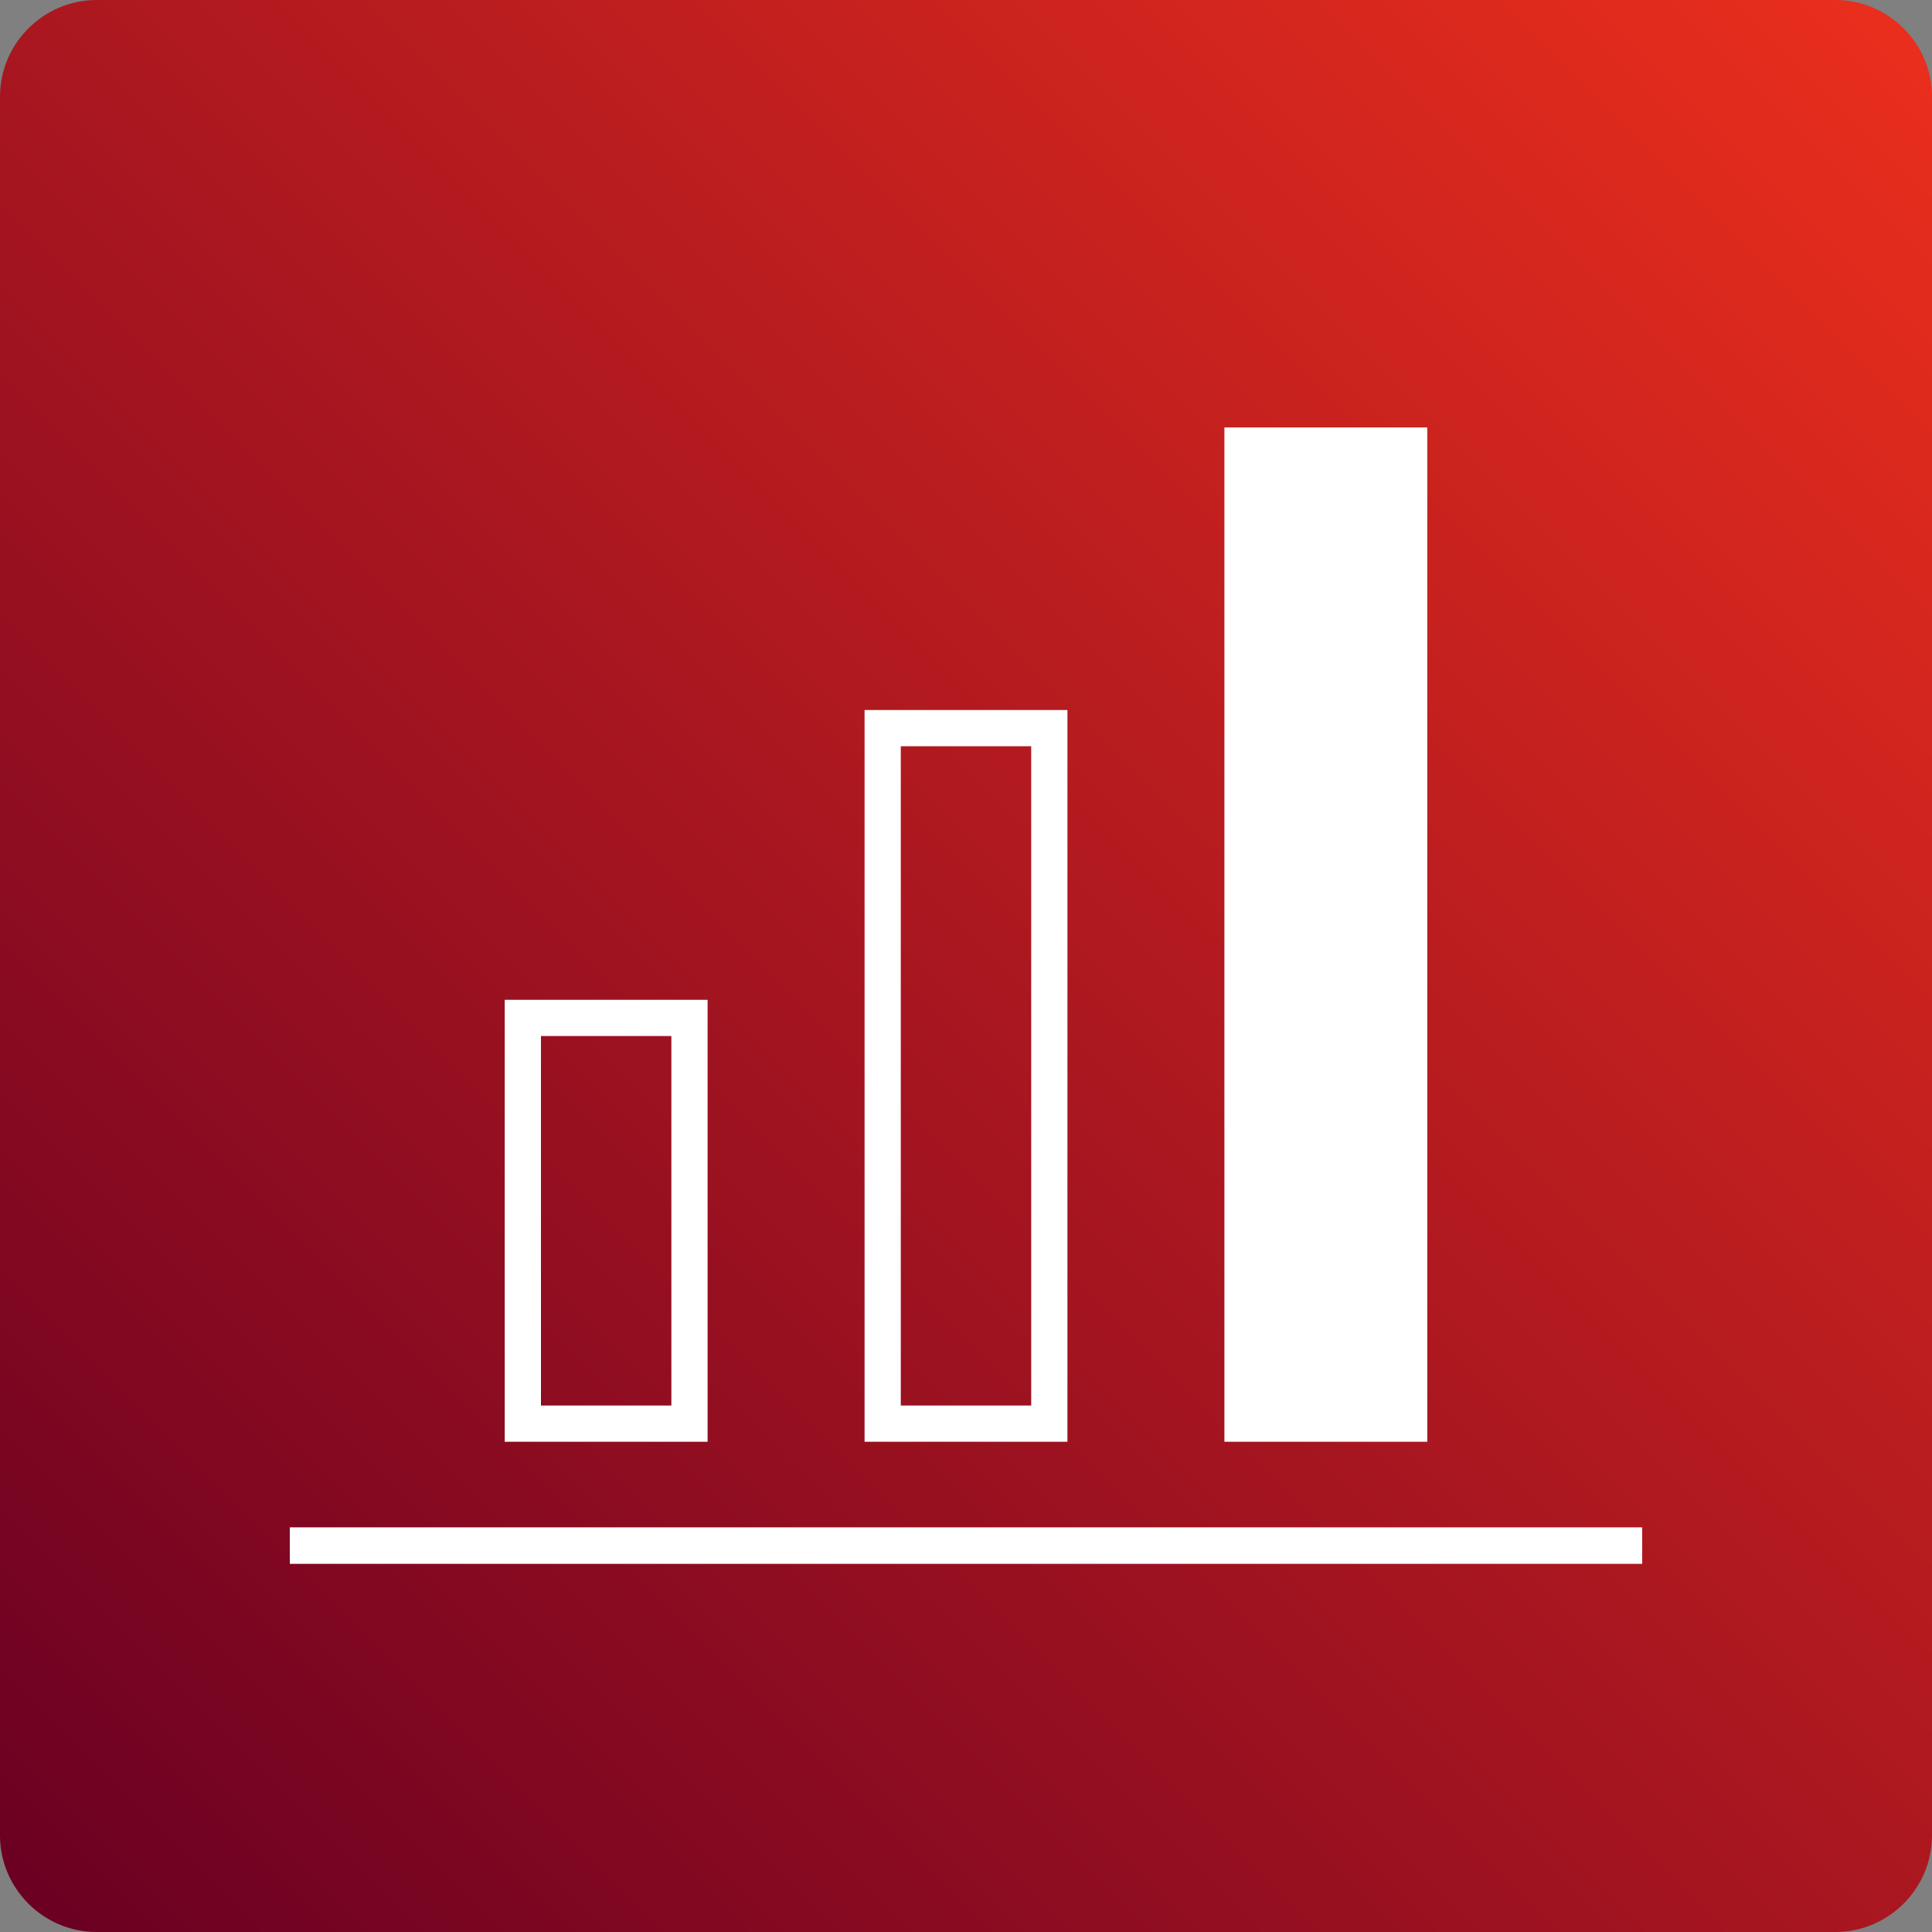
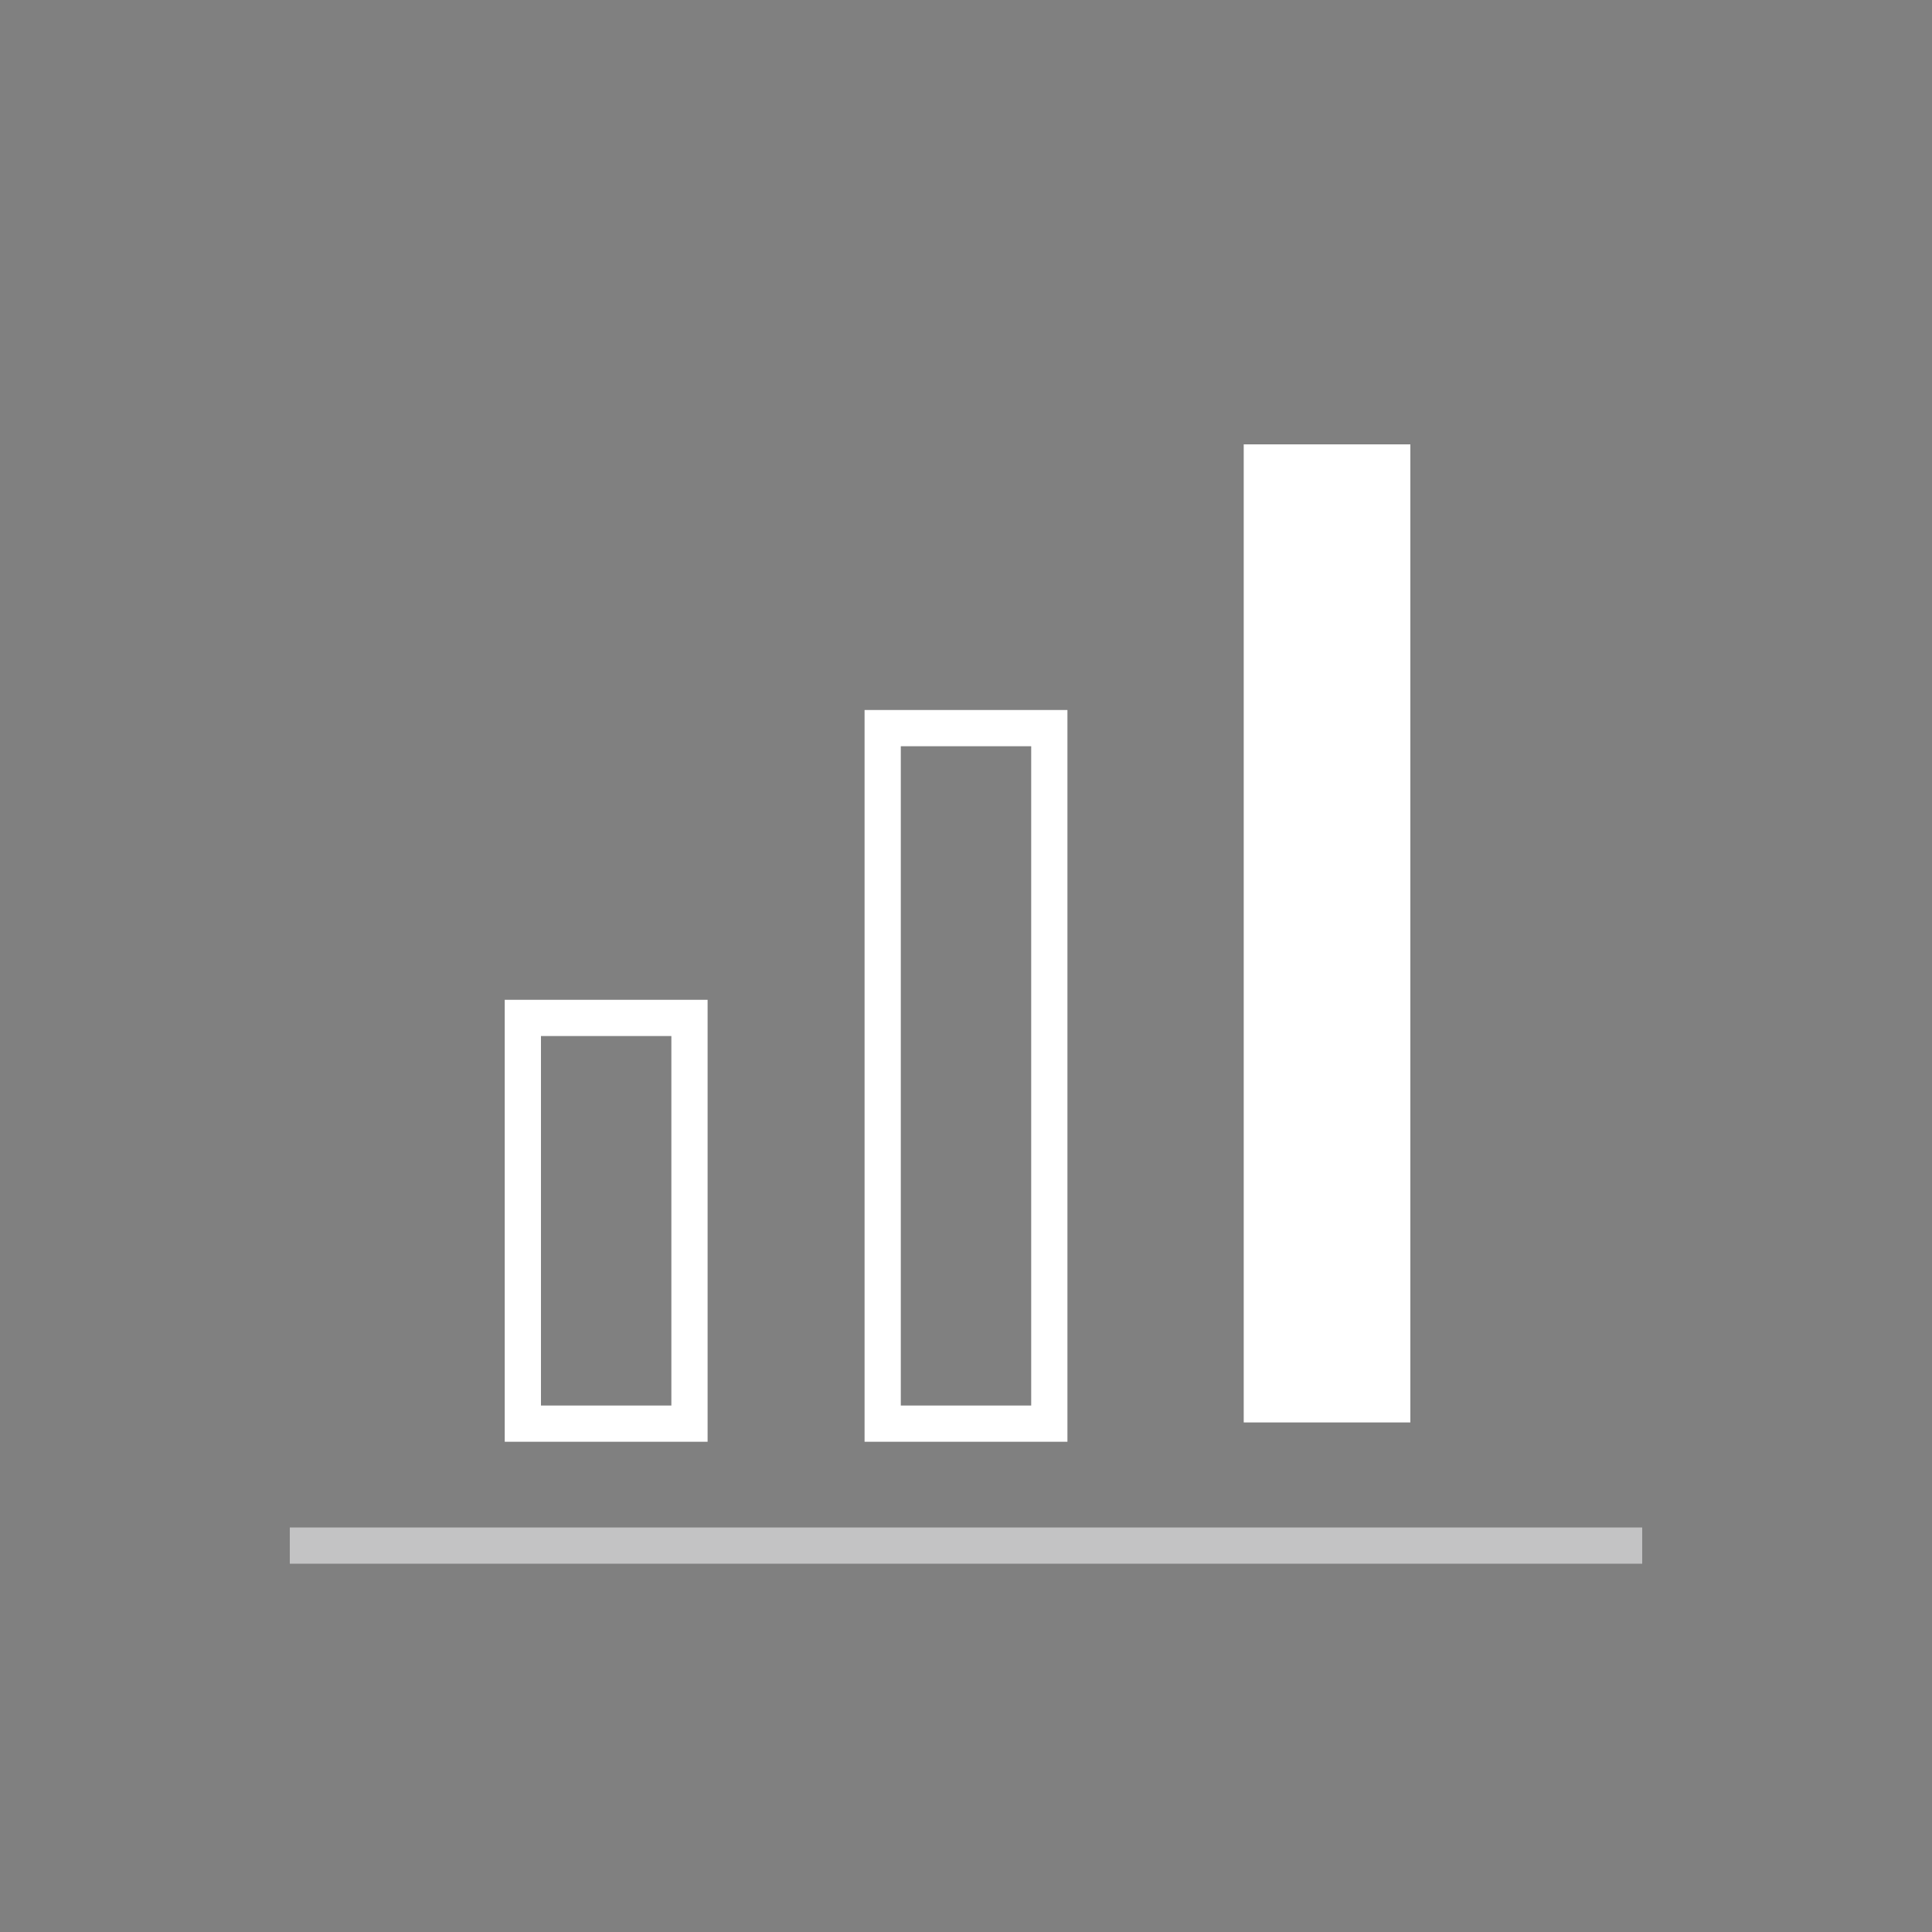
<svg xmlns="http://www.w3.org/2000/svg" xml:space="preserve" id="Ebene_1" width="80" height="80" x="0" y="0" style="enable-background:new 0 0 80 80" version="1.1">
  <rect width="100%" height="100%" fill="#808080" stroke="none" />
  <style>.st1{fill:#fff}</style>
  <linearGradient id="SVGID_1_" x1="1.175" x2="78.825" y1="1998.825" y2="1921.175" gradientTransform="translate(0 -1920)" gradientUnits="userSpaceOnUse">
    <stop offset="0" style="stop-color:#6b0022" />
    <stop offset=".998" style="stop-color:#e92e1d" />
  </linearGradient>
-   <path d="M0 4c0-2.2 1.8-4 4-4h72c2.2 0 4 1.8 4 4v72c0 2.2-1.8 4-4 4H4c-2.2 0-4-1.8-4-4V4z" style="fill:url(#SVGID_1_)" />
-   <path d="M27.8 42.9v15.3h-5.4V42.9h5.4m1.5-1.5h-8.4v18.3h8.4V41.4zM42.7 30.9v27.3h-5.4V30.9h5.4m1.5-1.5h-8.4v30.3h8.4V29.4zM51.5 18.4h6.9v40.5h-6.9z" class="st1" />
-   <path d="M57.6 19.2v39h-5.4v-39h5.4m1.5-1.5h-8.4v42h8.4v-42z" class="st1" />
+   <path d="M27.8 42.9v15.3h-5.4V42.9h5.4m1.5-1.5h-8.4v18.3h8.4V41.4M42.7 30.9v27.3h-5.4V30.9h5.4m1.5-1.5h-8.4v30.3h8.4V29.4zM51.5 18.4h6.9v40.5h-6.9z" class="st1" />
  <path d="M12 64h56" style="fill:none;stroke:#c3c3c4;stroke-width:1.5;stroke-miterlimit:10" />
-   <path d="M12 64h56" style="fill:none;stroke:#fff;stroke-width:1.5;stroke-miterlimit:10" />
</svg>